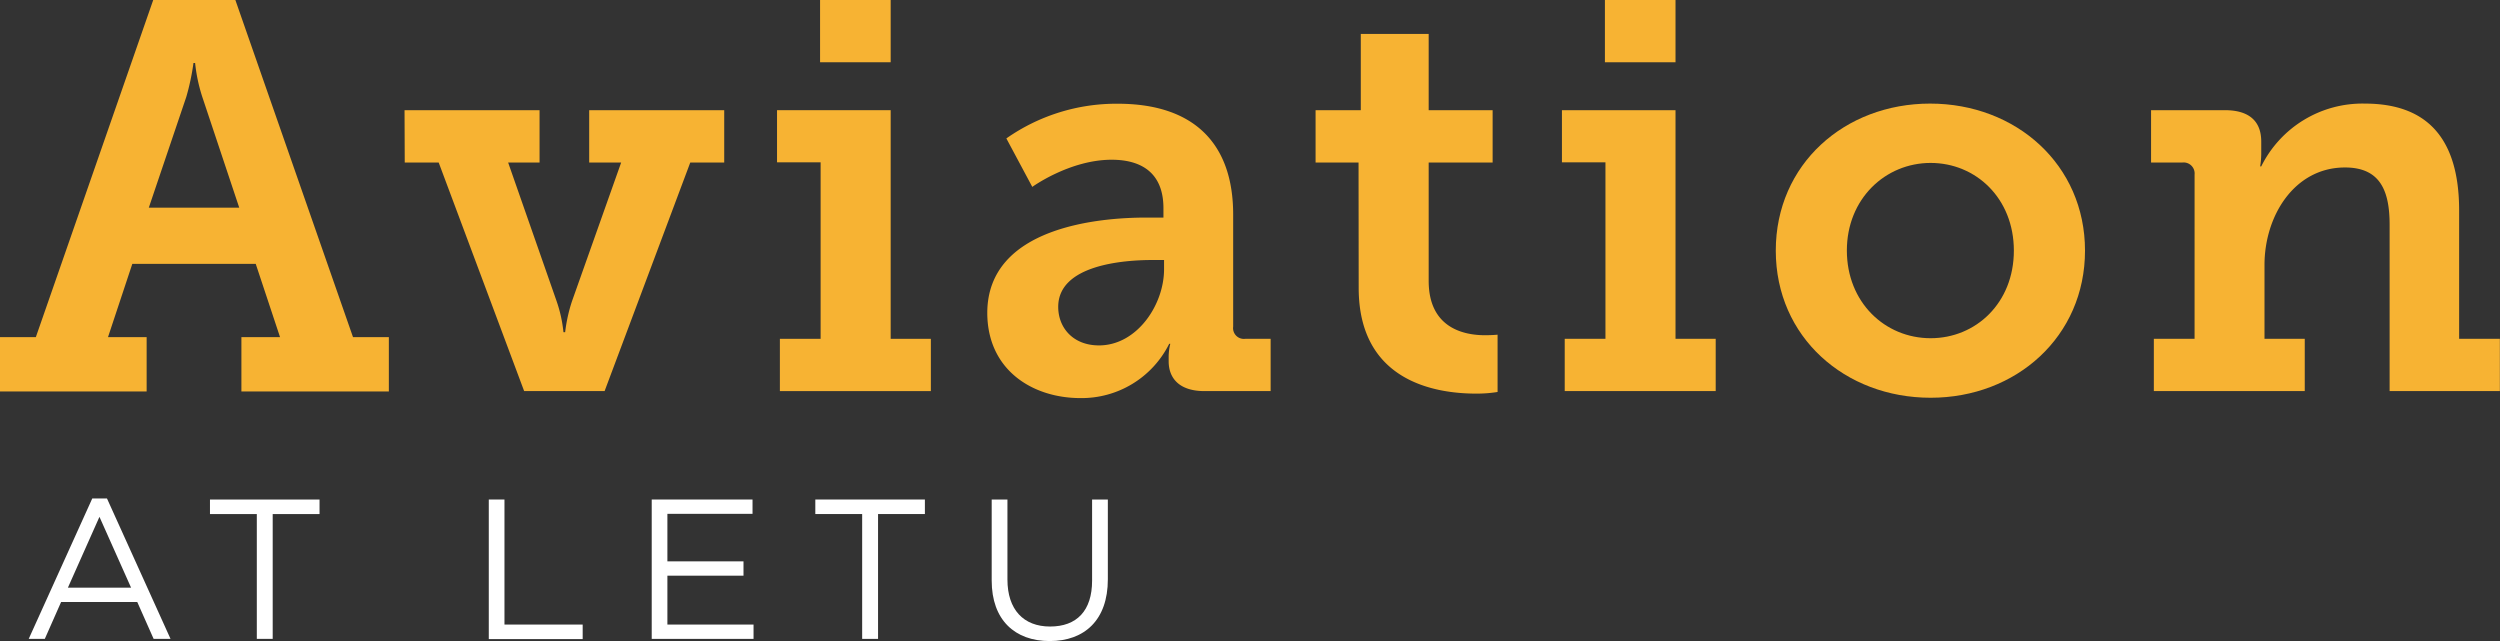
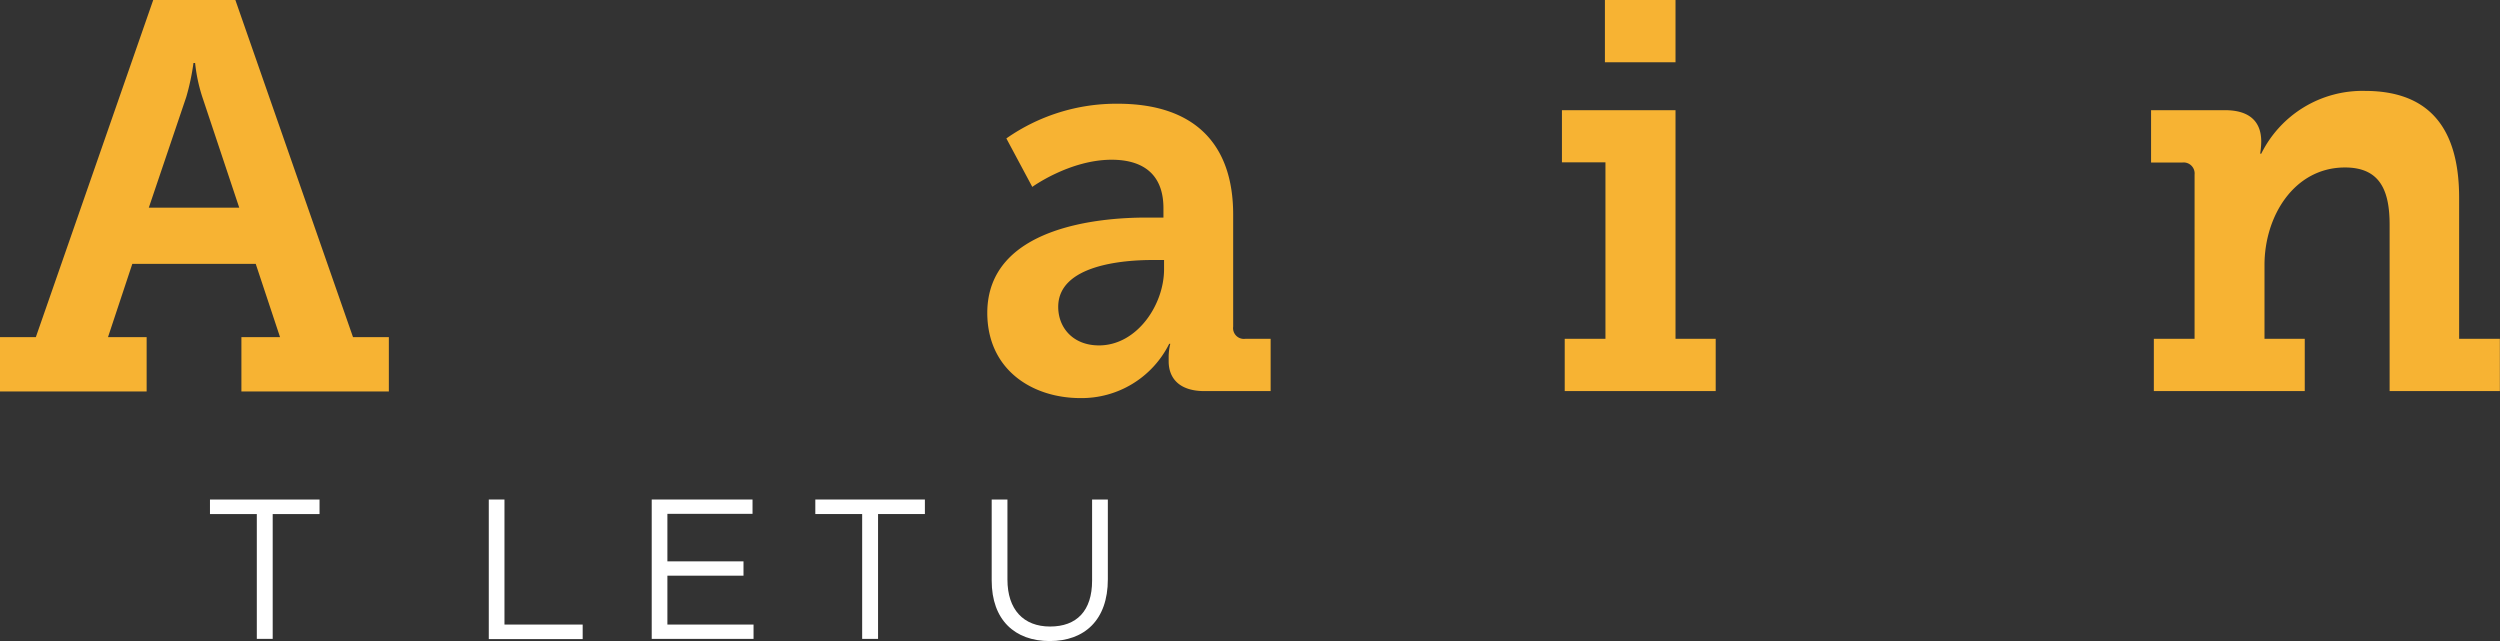
<svg xmlns="http://www.w3.org/2000/svg" viewBox="0 0 368.26 94.43">
  <rect x="0" y="0" width="368.26" height="94.43" fill="#333333" stroke="none" />
  <defs>
    <style>.cls-1{isolation:isolate;}.cls-2{fill:#f7b333;}.cls-3{fill:#fff;}</style>
  </defs>
  <g id="Layer_2" data-name="Layer 2">
    <g id="Layer_1-2" data-name="Layer 1">
      <g class="cls-1">
        <path class="cls-2" d="M0,49.66H5.28L22.57,0h12.1L52,49.66h5.28v8H35.56v-8h5.69L37.67,38.87H19.49L15.91,49.66H21.6v8H0ZM35.24,30.59,29.8,14.28a24.35,24.35,0,0,1-1.06-5H28.5a34.75,34.75,0,0,1-1.06,5L21.92,30.59Z" />
-         <path class="cls-2" d="M59.59,16.23H79.48v7.71H74.85L82,44.39a20.15,20.15,0,0,1,1,4.54h.25a23,23,0,0,1,1-4.54L91.5,23.94H86.79V16.23h19.89v7.71h-5L89.06,57.61H77.21L64.62,23.94h-5Z" />
-         <path class="cls-2" d="M114.88,49.91h6v-26h-6.42V16.23H131.2V49.91h5.92v7.7H114.88ZM120.8,0h10.4V9.17H120.8Z" />
        <path class="cls-2" d="M168.79,32.05h2.59V30.67c0-5.27-3.32-7.14-7.63-7.14-6.17,0-11.69,4-11.69,4l-3.82-7.14a28.19,28.19,0,0,1,16.41-5.11c11.12,0,17,5.76,17,16.31V48.12a1.59,1.59,0,0,0,1.78,1.79h3.74v7.7h-9.75c-3.81,0-5.27-2-5.27-4.38v-.48a8.14,8.14,0,0,1,.24-2.11h-.16a14.41,14.41,0,0,1-13.07,8c-7.07,0-13.73-4.14-13.73-12.58C145.48,33.35,162.13,32.05,168.79,32.05Zm-6.91,18.83c5.61,0,9.59-6,9.59-11.2V38.3h-1.71c-4.06,0-13.88.65-13.88,6.9C155.88,48.28,158.07,50.88,161.88,50.88Z" />
-         <path class="cls-2" d="M200.12,23.94h-6.33V16.23h6.66V5h10V16.23h9.42v7.71h-9.42V41.38c0,7.06,5.36,8,8.29,8,1.13,0,1.86-.08,1.86-.08v8.44a19.23,19.23,0,0,1-3.16.24c-5.85,0-17.3-1.7-17.3-15.58Z" />
        <path class="cls-2" d="M230.49,49.91h6v-26h-6.41V16.23h16.73V49.91h5.92v7.7H230.49ZM236.41,0h10.4V9.17h-10.4Z" />
-         <path class="cls-2" d="M284.31,15.26c12.67,0,22.82,9,22.82,21.66S297,58.59,284.39,58.59s-22.81-8.93-22.81-21.67S271.73,15.26,284.31,15.26Zm.08,34.56c6.66,0,12.26-5.19,12.26-12.9S291.05,24,284.39,24s-12.34,5.27-12.34,12.9S277.65,49.82,284.39,49.82Z" />
-         <path class="cls-2" d="M317.27,49.91h6V25.72a1.62,1.62,0,0,0-1.79-1.78h-4.62V16.23h10.88c3.65,0,5.35,1.7,5.35,4.62v1.87a11.75,11.75,0,0,1-.16,1.79h.16a16.63,16.63,0,0,1,15.27-9.25c8.85,0,13.88,4.78,13.88,15.74V49.91h6v7.7H352V33.11c0-5-1.38-8.44-6.57-8.44-7.47,0-11.86,7.14-11.86,14.36V49.91h5.93v7.7H317.27Z" />
+         <path class="cls-2" d="M317.27,49.91h6V25.72a1.62,1.62,0,0,0-1.79-1.78h-4.62V16.23h10.88c3.65,0,5.35,1.7,5.35,4.62a11.75,11.75,0,0,1-.16,1.79h.16a16.63,16.63,0,0,1,15.27-9.25c8.85,0,13.88,4.78,13.88,15.74V49.91h6v7.7H352V33.11c0-5-1.38-8.44-6.57-8.44-7.47,0-11.86,7.14-11.86,14.36V49.91h5.93v7.7H317.27Z" />
      </g>
      <g class="cls-1">
        <g class="cls-1">
-           <path class="cls-3" d="M13.59,73.43h2.17l9.36,20.68H22.63l-2.41-5.43H9L6.6,94.11H4.23Zm5.72,13.14L14.65,76.13,10,86.57Z" />
          <path class="cls-3" d="M37.83,75.72h-6.9V73.58H47.07v2.14h-6.9V94.11H37.83Z" />
          <path class="cls-3" d="M72,73.58h2.31V92H85.83v2.14H72Z" />
          <path class="cls-3" d="M96,73.58h14.85v2.11H98.31v7h11.21v2.11H98.31V92H111v2.11H96Z" />
          <path class="cls-3" d="M127,75.72h-6.9V73.58h16.14v2.14h-6.9V94.11H127Z" />
          <path class="cls-3" d="M146.08,85.52V73.58h2.32V85.37c0,4.43,2.37,6.92,6.28,6.92s6.19-2.29,6.19-6.77V73.58h2.32V85.34c0,6-3.44,9.09-8.57,9.09S146.08,91.32,146.08,85.52Z" />
        </g>
      </g>
    </g>
  </g>
</svg>